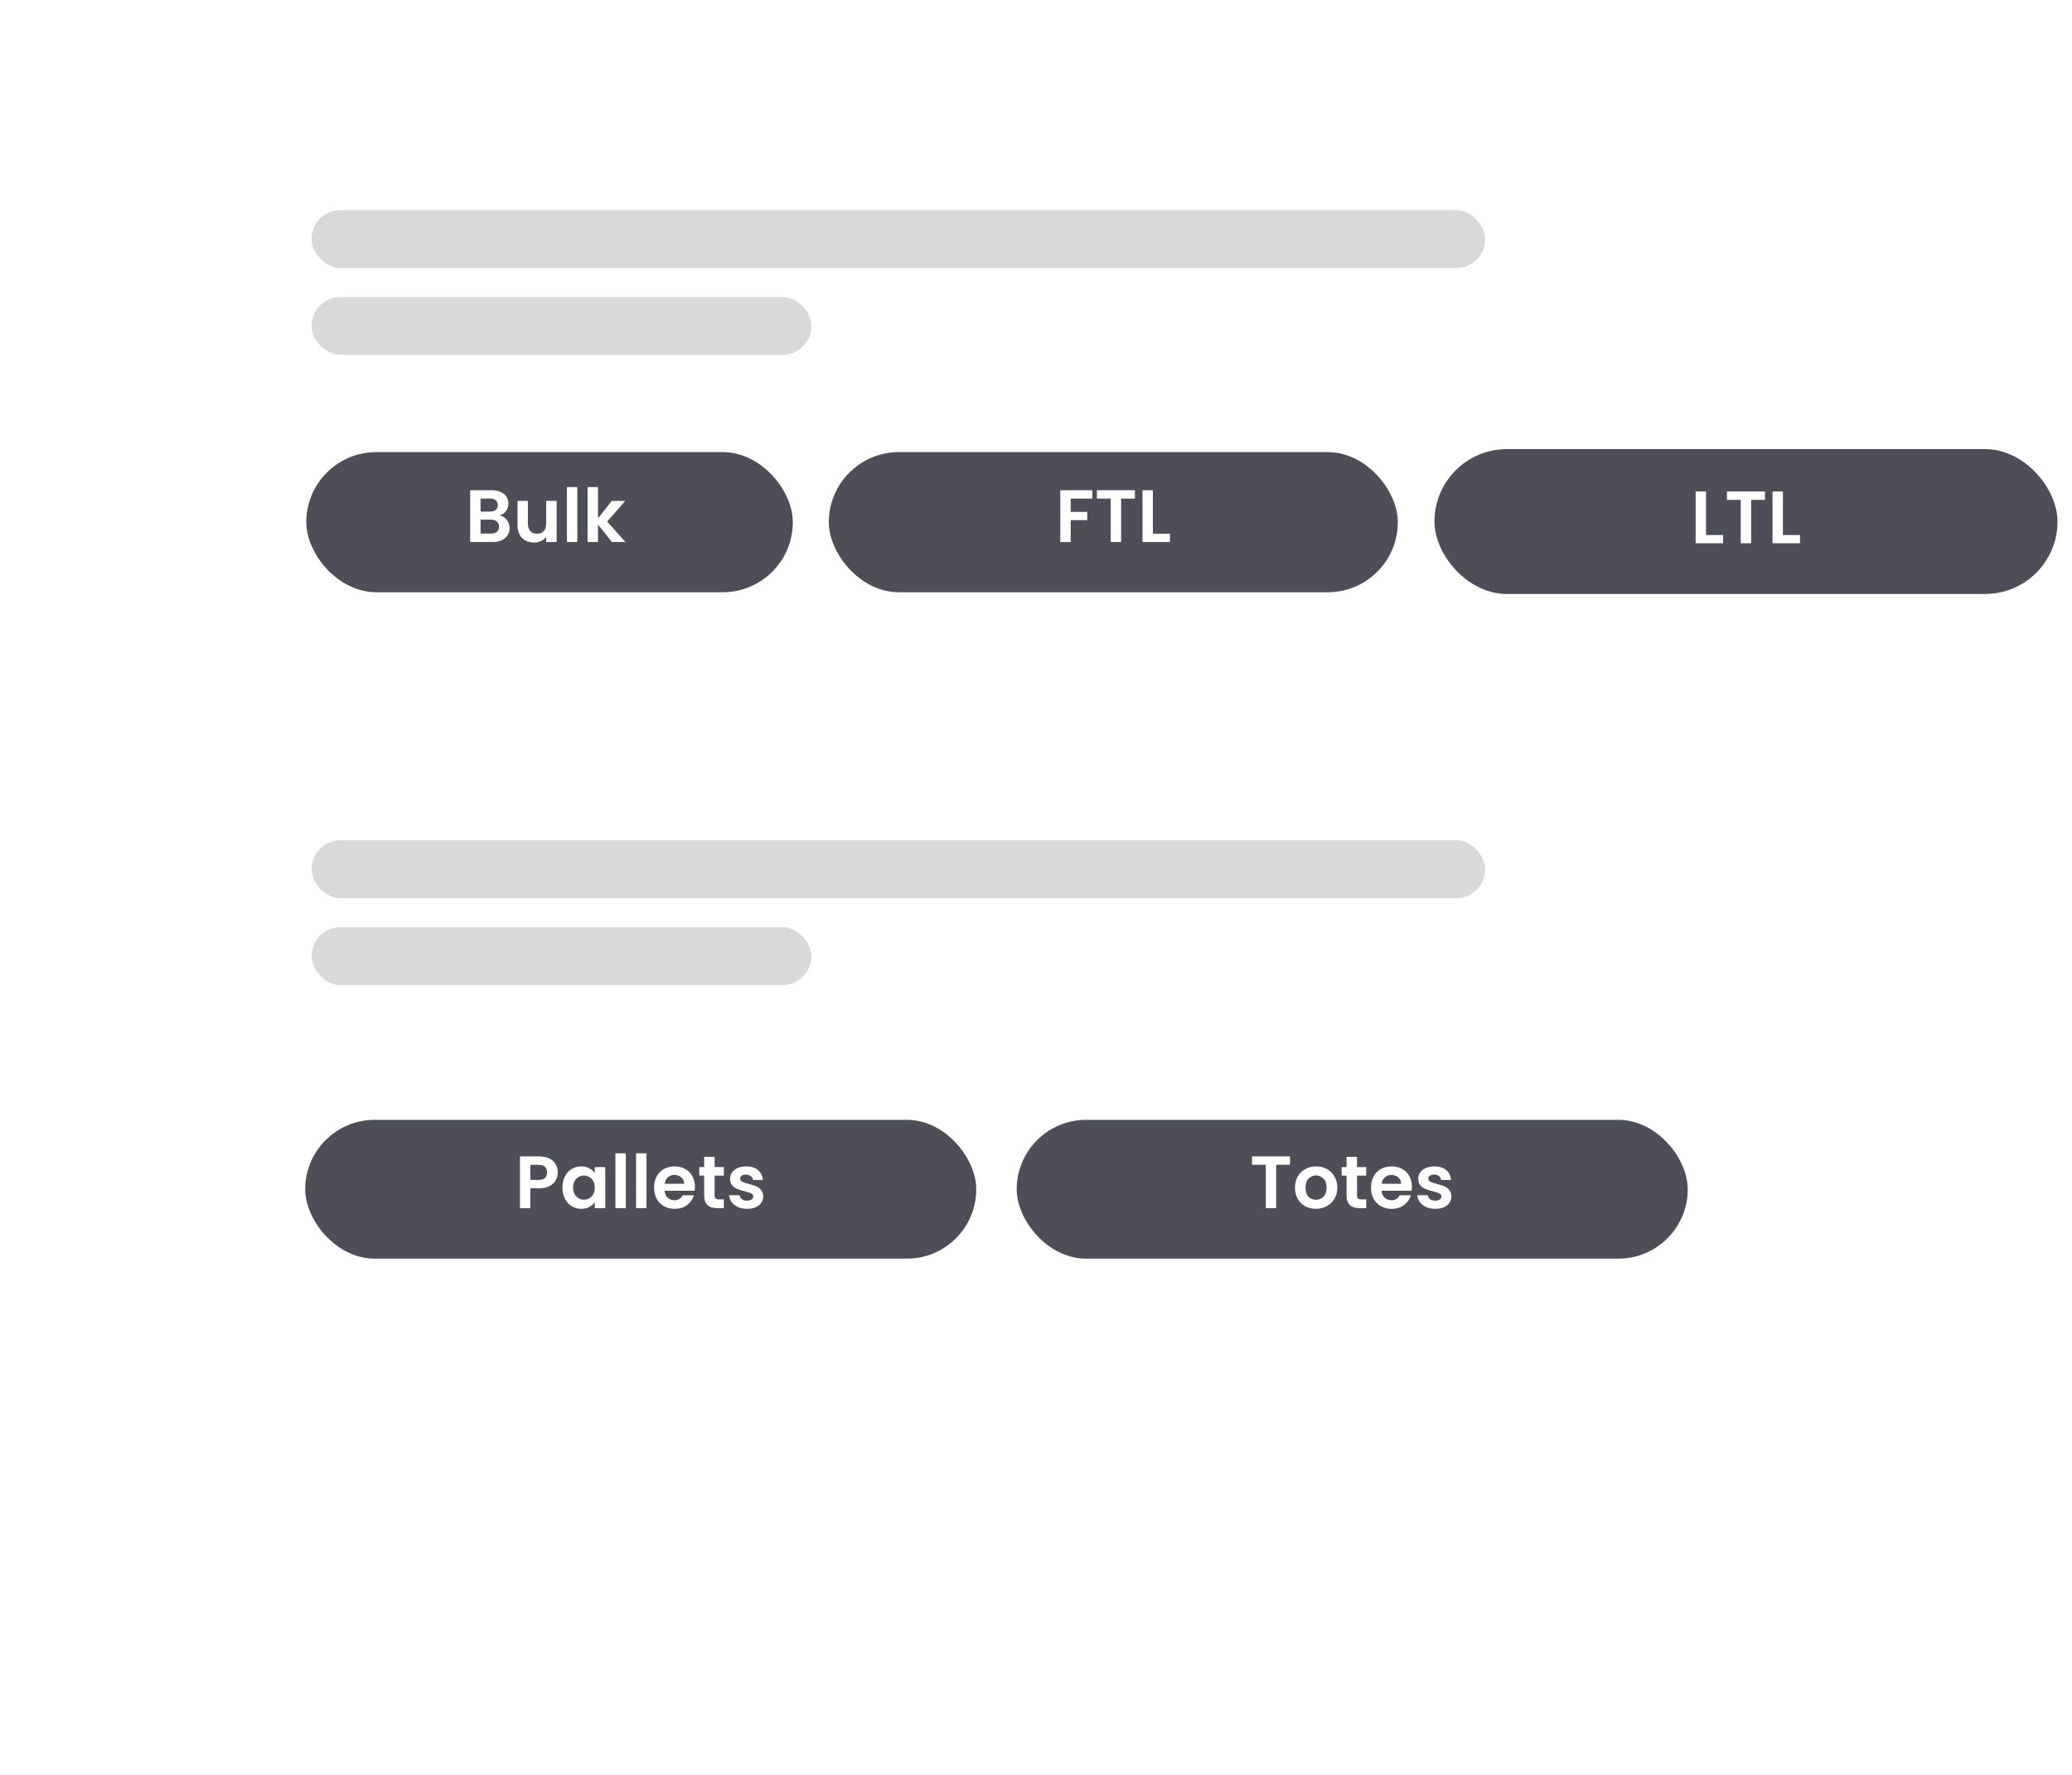
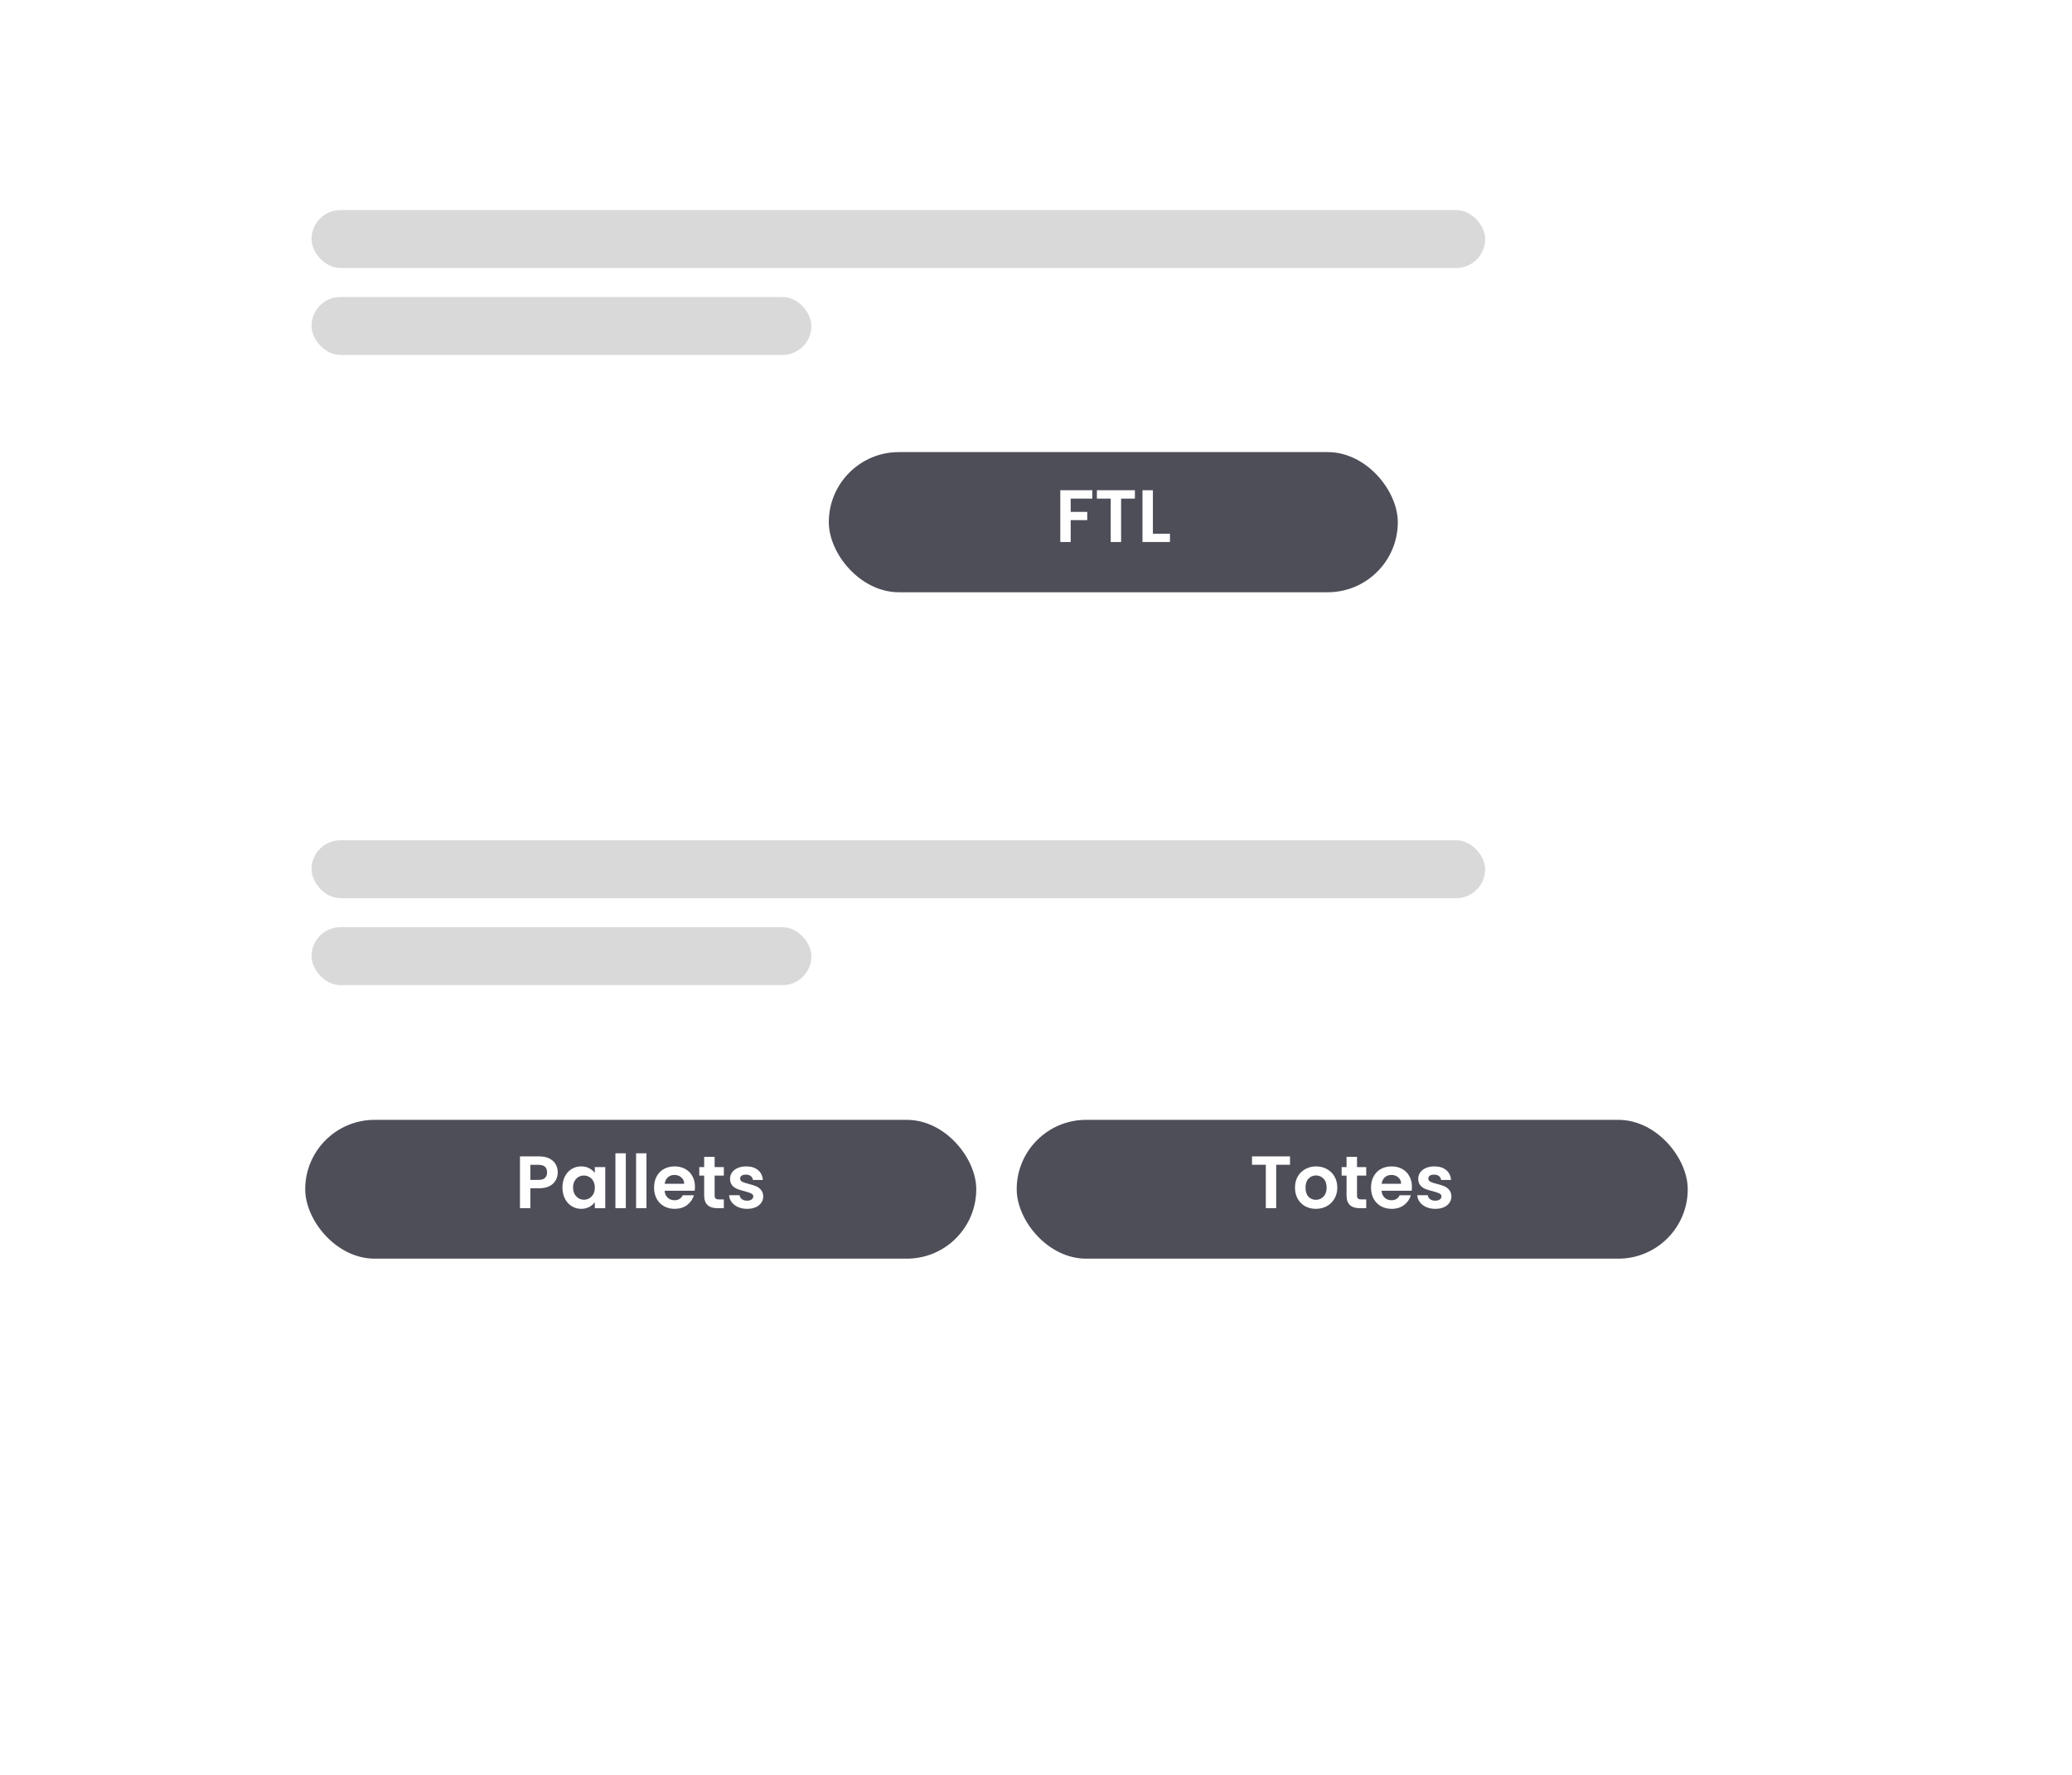
<svg xmlns="http://www.w3.org/2000/svg" width="286" height="245" viewBox="0 0 286 245" fill="none">
  <g filter="url(#filter0_d_4501_17)">
    <rect x="17" y="2" width="209" height="211" rx="15" fill="white" />
  </g>
  <rect x="43" y="29" width="162" height="8" rx="4" fill="#D9D9D9" />
  <rect x="43" y="116" width="162" height="8" rx="4" fill="#D9D9D9" />
  <rect x="43" y="41" width="69" height="8" rx="4" fill="#D9D9D9" />
  <rect x="43" y="128" width="69" height="8" rx="4" fill="#D9D9D9" />
-   <rect x="42.276" y="62.413" width="67.157" height="19.35" rx="9.675" fill="#4D4E58" />
  <rect x="42.129" y="154.598" width="92.625" height="19.164" rx="9.582" fill="#4D4E58" />
  <rect x="140.336" y="154.598" width="92.625" height="19.164" rx="9.582" fill="#4D4E58" />
  <rect x="114.401" y="62.413" width="78.539" height="19.35" rx="9.675" fill="#4D4E58" />
-   <rect x="198" y="62" width="86" height="20" rx="10" fill="#4D4E58" />
  <path d="M150.769 67.677V68.834H147.788V70.668H150.073V71.805H147.788V74.827H146.354V67.677H150.769ZM156.652 67.677V68.834H154.747V74.827H153.313V68.834H151.407V67.677H156.652ZM159.133 73.69H161.489V74.827H157.699V67.677H159.133V73.69Z" fill="white" />
  <path d="M68.955 71.16C69.358 71.235 69.689 71.436 69.948 71.764C70.208 72.092 70.338 72.468 70.338 72.891C70.338 73.274 70.242 73.612 70.051 73.905C69.866 74.192 69.597 74.418 69.242 74.581C68.886 74.745 68.466 74.827 67.981 74.827H64.898V67.677H67.848C68.333 67.677 68.75 67.755 69.098 67.912C69.453 68.07 69.72 68.288 69.897 68.568C70.082 68.848 70.174 69.166 70.174 69.521C70.174 69.937 70.061 70.286 69.836 70.566C69.617 70.846 69.323 71.044 68.955 71.16ZM66.332 70.627H67.643C67.985 70.627 68.248 70.552 68.432 70.402C68.617 70.245 68.709 70.023 68.709 69.736C68.709 69.449 68.617 69.227 68.432 69.07C68.248 68.913 67.985 68.834 67.643 68.834H66.332V70.627ZM67.777 73.659C68.125 73.659 68.395 73.578 68.586 73.414C68.784 73.25 68.883 73.017 68.883 72.717C68.883 72.41 68.781 72.171 68.576 72C68.371 71.822 68.094 71.734 67.746 71.734H66.332V73.659H67.777ZM76.838 69.152V74.827H75.394V74.11C75.21 74.356 74.967 74.551 74.667 74.694C74.373 74.831 74.052 74.899 73.704 74.899C73.26 74.899 72.867 74.807 72.526 74.622C72.184 74.431 71.914 74.155 71.716 73.793C71.525 73.424 71.43 72.987 71.43 72.481V69.152H72.864V72.276C72.864 72.727 72.976 73.076 73.202 73.321C73.427 73.56 73.734 73.68 74.124 73.68C74.52 73.68 74.831 73.56 75.056 73.321C75.281 73.076 75.394 72.727 75.394 72.276V69.152H76.838ZM79.688 67.246V74.827H78.254V67.246H79.688ZM84.465 74.827L82.539 72.41V74.827H81.105V67.246H82.539V71.559L84.444 69.152H86.309L83.809 72L86.329 74.827H84.465Z" fill="white" />
  <path d="M76.986 161.855C76.986 162.237 76.894 162.596 76.709 162.93C76.532 163.265 76.248 163.535 75.859 163.739C75.477 163.944 74.992 164.047 74.404 164.047H73.206V166.792H71.772V159.642H74.404C74.957 159.642 75.429 159.737 75.818 159.929C76.207 160.12 76.498 160.383 76.689 160.717C76.887 161.052 76.986 161.431 76.986 161.855ZM74.343 162.889C74.739 162.889 75.032 162.8 75.224 162.623C75.415 162.438 75.511 162.182 75.511 161.855C75.511 161.158 75.121 160.81 74.343 160.81H73.206V162.889H74.343ZM77.635 163.934C77.635 163.36 77.748 162.852 77.973 162.408C78.206 161.964 78.516 161.622 78.906 161.383C79.302 161.144 79.742 161.025 80.227 161.025C80.65 161.025 81.019 161.11 81.333 161.281C81.654 161.452 81.91 161.667 82.102 161.926V161.117H83.546V166.792H82.102V165.962C81.917 166.229 81.661 166.451 81.333 166.628C81.012 166.799 80.64 166.884 80.217 166.884C79.739 166.884 79.302 166.762 78.906 166.516C78.516 166.27 78.206 165.925 77.973 165.481C77.748 165.03 77.635 164.515 77.635 163.934ZM82.102 163.955C82.102 163.606 82.033 163.309 81.897 163.063C81.76 162.811 81.576 162.619 81.344 162.49C81.112 162.353 80.862 162.285 80.596 162.285C80.329 162.285 80.084 162.35 79.858 162.479C79.633 162.609 79.448 162.8 79.305 163.053C79.168 163.299 79.1 163.593 79.1 163.934C79.1 164.276 79.168 164.576 79.305 164.836C79.448 165.088 79.633 165.283 79.858 165.42C80.09 165.556 80.336 165.624 80.596 165.624C80.862 165.624 81.112 165.56 81.344 165.43C81.576 165.293 81.76 165.102 81.897 164.856C82.033 164.603 82.102 164.303 82.102 163.955ZM86.381 159.211V166.792H84.947V159.211H86.381ZM89.232 159.211V166.792H87.798V159.211H89.232ZM95.925 163.832C95.925 164.037 95.911 164.221 95.884 164.385H91.735C91.769 164.795 91.913 165.116 92.165 165.348C92.418 165.58 92.729 165.696 93.098 165.696C93.63 165.696 94.009 165.467 94.235 165.01H95.782C95.618 165.556 95.304 166.007 94.839 166.362C94.375 166.71 93.805 166.884 93.128 166.884C92.582 166.884 92.09 166.765 91.653 166.526C91.223 166.28 90.885 165.935 90.639 165.491C90.4 165.047 90.281 164.535 90.281 163.955C90.281 163.367 90.4 162.852 90.639 162.408C90.878 161.964 91.213 161.622 91.643 161.383C92.073 161.144 92.568 161.025 93.128 161.025C93.668 161.025 94.149 161.141 94.573 161.373C95.003 161.605 95.334 161.936 95.567 162.367C95.805 162.79 95.925 163.278 95.925 163.832ZM94.44 163.422C94.433 163.053 94.3 162.759 94.04 162.541C93.781 162.316 93.463 162.203 93.087 162.203C92.732 162.203 92.432 162.312 92.186 162.531C91.947 162.742 91.8 163.039 91.745 163.422H94.44ZM98.642 162.295V165.04C98.642 165.232 98.686 165.372 98.775 165.46C98.871 165.542 99.028 165.583 99.246 165.583H99.912V166.792H99.01C97.802 166.792 97.197 166.205 97.197 165.03V162.295H96.521V161.117H97.197V159.713H98.642V161.117H99.912V162.295H98.642ZM103.115 166.884C102.651 166.884 102.234 166.802 101.866 166.639C101.497 166.468 101.203 166.239 100.985 165.952C100.773 165.665 100.657 165.348 100.636 164.999H102.081C102.108 165.218 102.214 165.399 102.398 165.542C102.589 165.686 102.825 165.758 103.105 165.758C103.378 165.758 103.59 165.703 103.74 165.594C103.897 165.484 103.976 165.344 103.976 165.174C103.976 164.989 103.88 164.853 103.689 164.764C103.505 164.668 103.208 164.566 102.798 164.457C102.374 164.354 102.026 164.248 101.753 164.139C101.486 164.03 101.254 163.862 101.056 163.637C100.865 163.412 100.769 163.108 100.769 162.725C100.769 162.411 100.858 162.124 101.036 161.865C101.22 161.605 101.48 161.4 101.814 161.25C102.156 161.1 102.555 161.025 103.013 161.025C103.689 161.025 104.229 161.195 104.631 161.537C105.034 161.872 105.256 162.326 105.297 162.899H103.925C103.904 162.674 103.808 162.496 103.638 162.367C103.474 162.23 103.252 162.162 102.972 162.162C102.712 162.162 102.511 162.21 102.367 162.305C102.231 162.401 102.163 162.534 102.163 162.705C102.163 162.896 102.258 163.043 102.449 163.145C102.641 163.241 102.938 163.34 103.341 163.442C103.75 163.545 104.089 163.651 104.355 163.76C104.621 163.869 104.85 164.04 105.041 164.272C105.239 164.498 105.342 164.798 105.349 165.174C105.349 165.501 105.256 165.795 105.072 166.055C104.894 166.314 104.635 166.519 104.293 166.669C103.959 166.813 103.566 166.884 103.115 166.884Z" fill="white" />
  <path d="M235.483 73.863H237.839V75H234.049V67.85H235.483V73.863ZM243.617 67.85V69.007H241.711V75H240.277V69.007H238.372V67.85H243.617ZM246.097 73.863H248.453V75H244.663V67.85H246.097V73.863Z" fill="white" />
  <path d="M178.061 159.642V160.799H176.155V166.792H174.721V160.799H172.816V159.642H178.061ZM181.627 166.884C181.081 166.884 180.589 166.765 180.152 166.526C179.715 166.28 179.37 165.935 179.117 165.491C178.872 165.047 178.749 164.535 178.749 163.955C178.749 163.374 178.875 162.862 179.128 162.418C179.387 161.974 179.739 161.633 180.183 161.394C180.627 161.148 181.122 161.025 181.668 161.025C182.215 161.025 182.71 161.148 183.154 161.394C183.598 161.633 183.946 161.974 184.199 162.418C184.458 162.862 184.588 163.374 184.588 163.955C184.588 164.535 184.455 165.047 184.188 165.491C183.929 165.935 183.574 166.28 183.123 166.526C182.679 166.765 182.18 166.884 181.627 166.884ZM181.627 165.635C181.887 165.635 182.129 165.573 182.355 165.45C182.587 165.32 182.771 165.129 182.908 164.877C183.044 164.624 183.113 164.317 183.113 163.955C183.113 163.415 182.969 163.002 182.682 162.715C182.402 162.421 182.057 162.275 181.648 162.275C181.238 162.275 180.893 162.421 180.613 162.715C180.34 163.002 180.203 163.415 180.203 163.955C180.203 164.494 180.336 164.911 180.603 165.204C180.876 165.491 181.217 165.635 181.627 165.635ZM187.31 162.295V165.04C187.31 165.232 187.354 165.372 187.443 165.46C187.538 165.542 187.696 165.583 187.914 165.583H188.58V166.792H187.678C186.47 166.792 185.865 166.205 185.865 165.03V162.295H185.189V161.117H185.865V159.713H187.31V161.117H188.58V162.295H187.31ZM194.887 163.832C194.887 164.037 194.874 164.221 194.846 164.385H190.697C190.732 164.795 190.875 165.116 191.128 165.348C191.38 165.58 191.691 165.696 192.06 165.696C192.593 165.696 192.972 165.467 193.197 165.01H194.744C194.58 165.556 194.266 166.007 193.801 166.362C193.337 166.71 192.767 166.884 192.091 166.884C191.544 166.884 191.053 166.765 190.615 166.526C190.185 166.28 189.847 165.935 189.601 165.491C189.362 165.047 189.243 164.535 189.243 163.955C189.243 163.367 189.362 162.852 189.601 162.408C189.84 161.964 190.175 161.622 190.605 161.383C191.035 161.144 191.531 161.025 192.091 161.025C192.63 161.025 193.112 161.141 193.535 161.373C193.965 161.605 194.297 161.936 194.529 162.367C194.768 162.79 194.887 163.278 194.887 163.832ZM193.402 163.422C193.395 163.053 193.262 162.759 193.002 162.541C192.743 162.316 192.425 162.203 192.05 162.203C191.694 162.203 191.394 162.312 191.148 162.531C190.909 162.742 190.762 163.039 190.708 163.422H193.402ZM198.106 166.884C197.641 166.884 197.225 166.802 196.856 166.639C196.487 166.468 196.194 166.239 195.975 165.952C195.763 165.665 195.647 165.348 195.627 164.999H197.071C197.099 165.218 197.204 165.399 197.389 165.542C197.58 165.686 197.816 165.758 198.096 165.758C198.369 165.758 198.581 165.703 198.731 165.594C198.888 165.484 198.966 165.344 198.966 165.174C198.966 164.989 198.871 164.853 198.68 164.764C198.495 164.668 198.198 164.566 197.788 164.457C197.365 164.354 197.017 164.248 196.743 164.139C196.477 164.03 196.245 163.862 196.047 163.637C195.856 163.412 195.76 163.108 195.76 162.725C195.76 162.411 195.849 162.124 196.026 161.865C196.211 161.605 196.47 161.4 196.805 161.25C197.146 161.1 197.546 161.025 198.003 161.025C198.68 161.025 199.219 161.195 199.622 161.537C200.025 161.872 200.247 162.326 200.288 162.899H198.915C198.895 162.674 198.799 162.496 198.628 162.367C198.464 162.23 198.242 162.162 197.962 162.162C197.703 162.162 197.501 162.21 197.358 162.305C197.221 162.401 197.153 162.534 197.153 162.705C197.153 162.896 197.249 163.043 197.44 163.145C197.631 163.241 197.928 163.34 198.331 163.442C198.741 163.545 199.079 163.651 199.345 163.76C199.612 163.869 199.841 164.04 200.032 164.272C200.23 164.498 200.332 164.798 200.339 165.174C200.339 165.501 200.247 165.795 200.063 166.055C199.885 166.314 199.625 166.519 199.284 166.669C198.949 166.813 198.557 166.884 198.106 166.884Z" fill="white" />
  <defs>
    <filter id="filter0_d_4501_17" x="0.4" y="0.4" width="242.2" height="244.2" filterUnits="userSpaceOnUse" color-interpolation-filters="sRGB">
      <feFlood flood-opacity="0" result="BackgroundImageFix" />
      <feColorMatrix in="SourceAlpha" type="matrix" values="0 0 0 0 0 0 0 0 0 0 0 0 0 0 0 0 0 0 127 0" result="hardAlpha" />
      <feOffset dy="15" />
      <feGaussianBlur stdDeviation="8.3" />
      <feComposite in2="hardAlpha" operator="out" />
      <feColorMatrix type="matrix" values="0 0 0 0 0 0 0 0 0 0 0 0 0 0 0 0 0 0 0.12 0" />
      <feBlend mode="normal" in2="BackgroundImageFix" result="effect1_dropShadow_4501_17" />
      <feBlend mode="normal" in="SourceGraphic" in2="effect1_dropShadow_4501_17" result="shape" />
    </filter>
  </defs>
</svg>